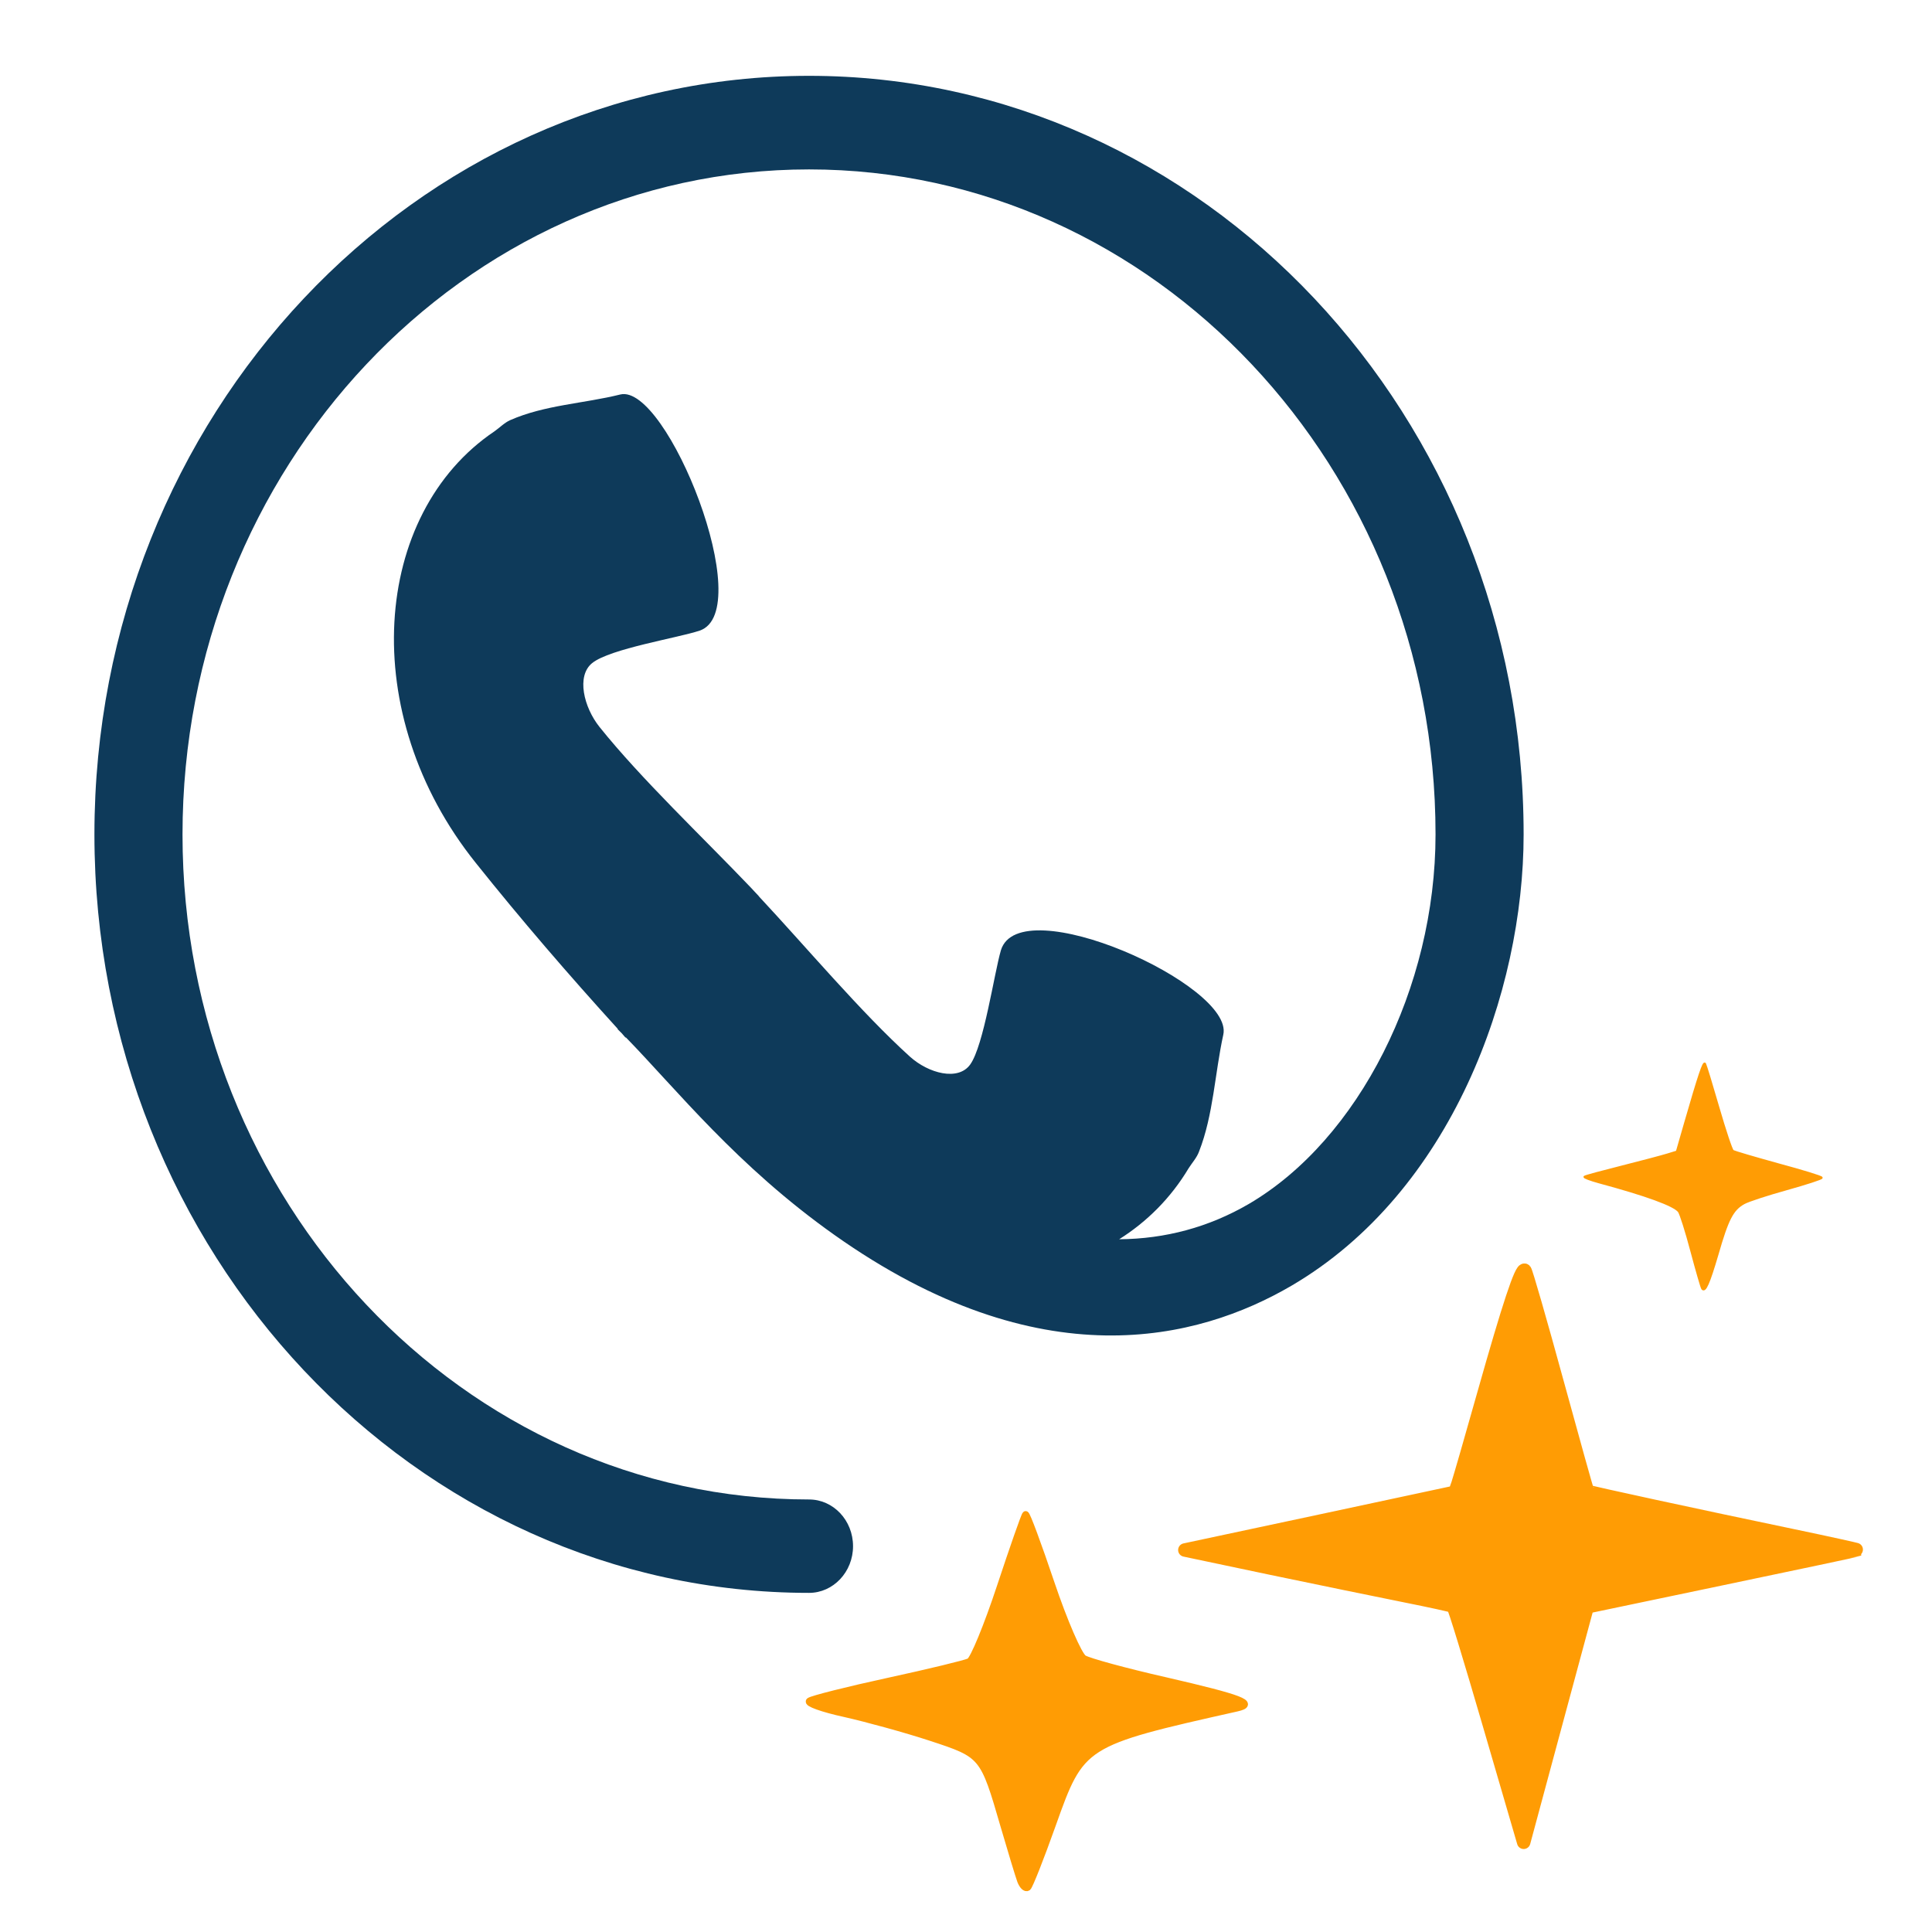
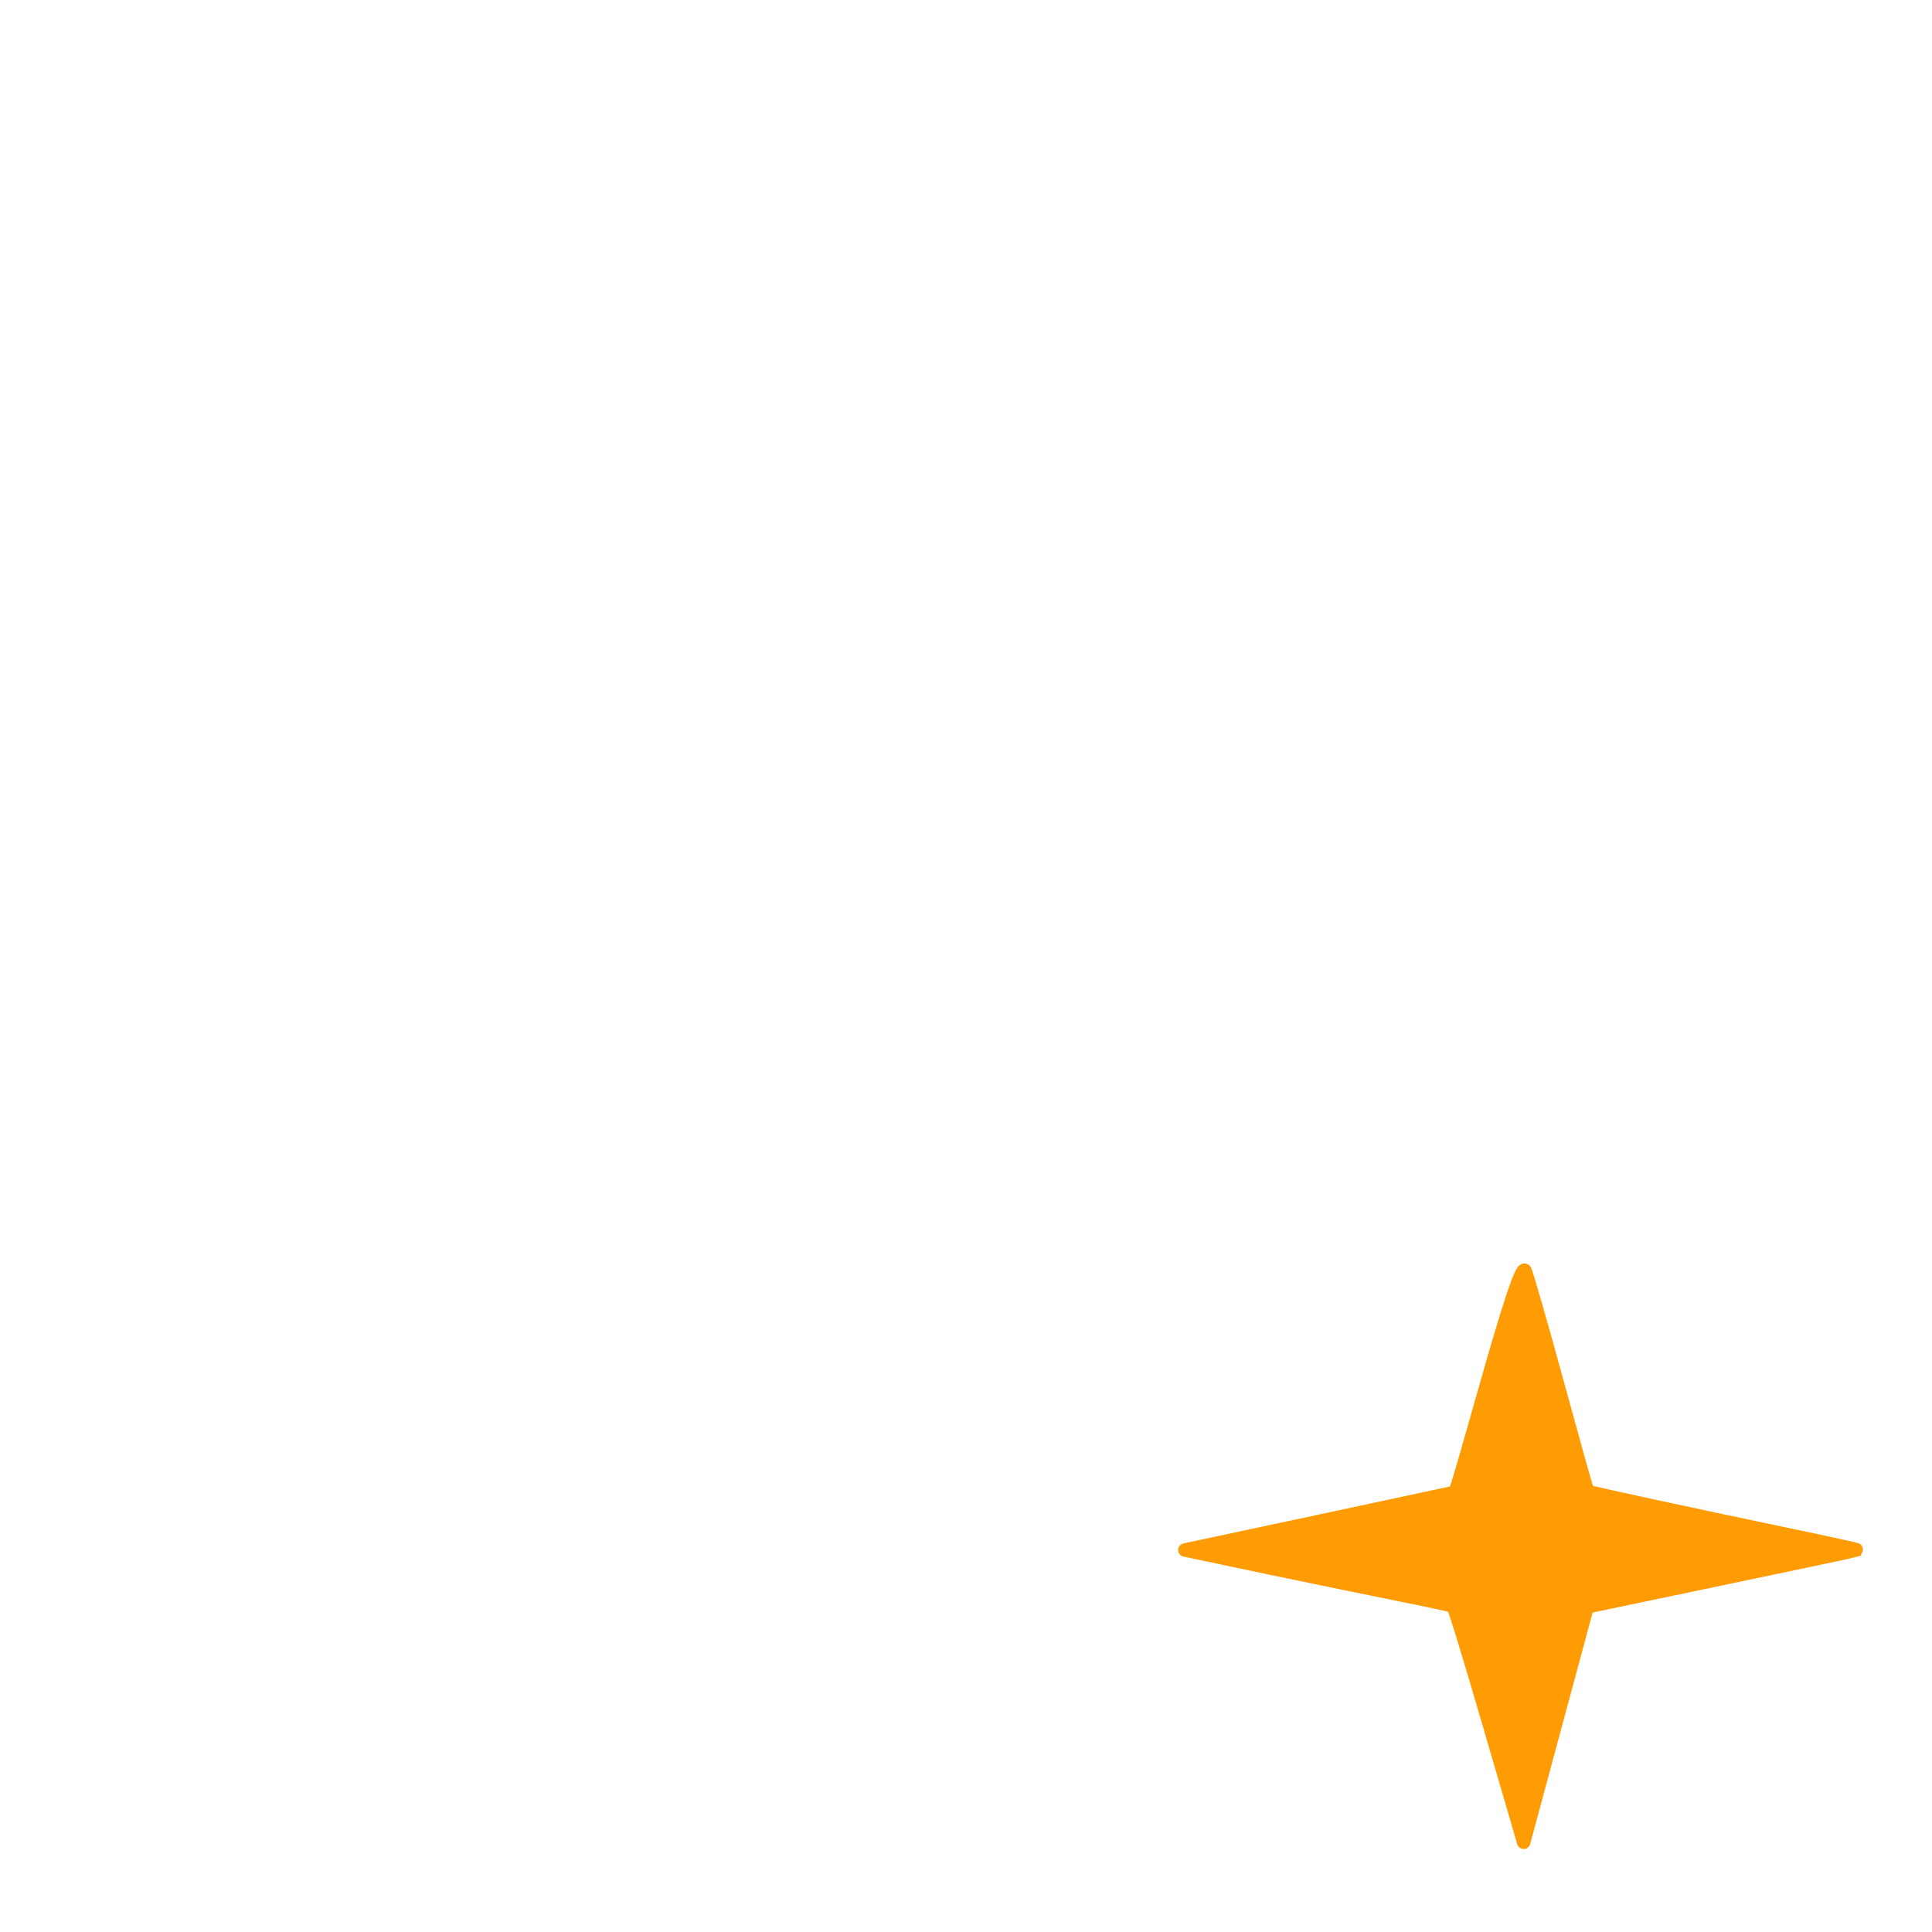
<svg xmlns="http://www.w3.org/2000/svg" version="1.1" id="Layer_1" x="0px" y="0px" width="32px" height="32px" viewBox="0 0 32 32" enable-background="new 0 0 32 32" xml:space="preserve">
-   <path id="path5_1_" fill="#0E3A5A" d="M13.4,1.256c-6.526,0-11.836,5.636-11.836,12.564S6.874,26.383,13.4,26.383  c0.403,0,0.729-0.348,0.729-0.773c0-0.428-0.326-0.774-0.729-0.774c-5.723,0-10.377-4.94-10.377-11.014S7.678,2.806,13.4,2.806  s10.377,4.941,10.377,11.015c0,2.538-1.273,5.055-3.094,6.121c-0.662,0.385-1.381,0.578-2.146,0.584  c0.459-0.289,0.856-0.683,1.151-1.177c0.06-0.094,0.135-0.174,0.172-0.276c0.238-0.606,0.261-1.295,0.402-1.937  c0.178-0.819-3.375-2.417-3.684-1.396c-0.111,0.38-0.283,1.576-0.508,1.891c-0.199,0.279-0.69,0.148-0.998-0.129  c-0.809-0.732-1.713-1.81-2.506-2.659l0.002-0.001c-0.021-0.022-0.045-0.048-0.066-0.07c-0.021-0.023-0.045-0.048-0.066-0.071l0,0  c-0.803-0.841-1.816-1.799-2.506-2.66c-0.261-0.326-0.387-0.846-0.121-1.059c0.297-0.238,1.424-0.417,1.78-0.537  c0.961-0.327-0.543-4.1-1.315-3.911c-0.604,0.15-1.252,0.173-1.824,0.425c-0.096,0.043-0.172,0.123-0.26,0.185  c-2.028,1.365-2.289,4.679-0.31,7.148c0.754,0.944,1.542,1.858,2.353,2.75l-0.004,0.004c0.021,0.022,0.045,0.046,0.068,0.067  c0.021,0.024,0.043,0.05,0.064,0.074l0.004-0.006c0.84,0.861,1.837,2.127,3.455,3.273c3.41,2.416,6.025,1.742,7.565,0.845  c2.659-1.554,3.851-4.875,3.851-7.476C25.238,6.892,19.928,1.256,13.4,1.256z" />
  <path id="path4164-2_1_" fill="#FF9C04" stroke="#FF9C04" stroke-width="0.223" stroke-linecap="round" stroke-linejoin="round" d="  M24.67,28.57c-0.311-1.068-0.58-1.953-0.602-1.965c-0.02-0.014-0.381-0.092-0.801-0.176c-0.422-0.084-1.414-0.289-2.204-0.453  l-1.438-0.303l2.237-0.477l2.237-0.479l0.05-0.142c0.026-0.078,0.221-0.75,0.43-1.493c0.41-1.452,0.621-2.093,0.677-2.041  c0.02,0.019,0.258,0.846,0.53,1.84s0.501,1.813,0.509,1.82c0.012,0.016,1.834,0.409,3.396,0.735c0.598,0.125,1.08,0.231,1.073,0.236  c-0.008,0.005-1.018,0.219-2.244,0.475l-2.231,0.467l-0.526,1.949l-0.526,1.951L24.67,28.57z" />
-   <path id="path4840_1_" fill="#FF9C04" stroke="#FF9C04" stroke-width="0.113" stroke-linecap="round" stroke-linejoin="round" d="  M16.904,31.152c-0.031-0.086-0.156-0.496-0.277-0.912c-0.339-1.17-0.346-1.178-1.209-1.461c-0.416-0.137-1.06-0.313-1.428-0.396  c-0.367-0.08-0.63-0.175-0.583-0.209s0.636-0.183,1.31-0.329c0.672-0.146,1.275-0.292,1.34-0.324  c0.066-0.033,0.295-0.588,0.509-1.235s0.403-1.188,0.421-1.201s0.207,0.497,0.422,1.135s0.459,1.2,0.541,1.249  c0.084,0.051,0.691,0.217,1.352,0.367c1.27,0.293,1.502,0.383,1.185,0.455c-2.562,0.574-2.577,0.586-3.056,1.934  c-0.194,0.545-0.379,1.014-0.409,1.037C16.987,31.286,16.937,31.236,16.904,31.152z" />
-   <path id="path4842_1_" fill="#FF9C04" stroke="#FF9C04" stroke-width="0.035" stroke-linecap="round" stroke-linejoin="round" d="  M28.195,21.343c-0.012-0.016-0.093-0.296-0.18-0.622c-0.086-0.326-0.18-0.621-0.207-0.656c-0.08-0.104-0.537-0.271-1.323-0.483  c-0.146-0.04-0.254-0.081-0.239-0.091c0.014-0.012,0.291-0.086,0.617-0.168c0.325-0.082,0.664-0.172,0.752-0.199l0.16-0.049  l0.135-0.469c0.236-0.818,0.307-1.023,0.33-0.986c0.012,0.02,0.111,0.346,0.221,0.725c0.11,0.379,0.217,0.701,0.24,0.717  c0.021,0.017,0.361,0.115,0.754,0.224c0.393,0.106,0.715,0.204,0.717,0.221c0.002,0.015-0.258,0.099-0.576,0.188  c-0.317,0.088-0.639,0.192-0.711,0.233c-0.189,0.104-0.272,0.265-0.439,0.849C28.303,21.263,28.24,21.404,28.195,21.343z" />
</svg>